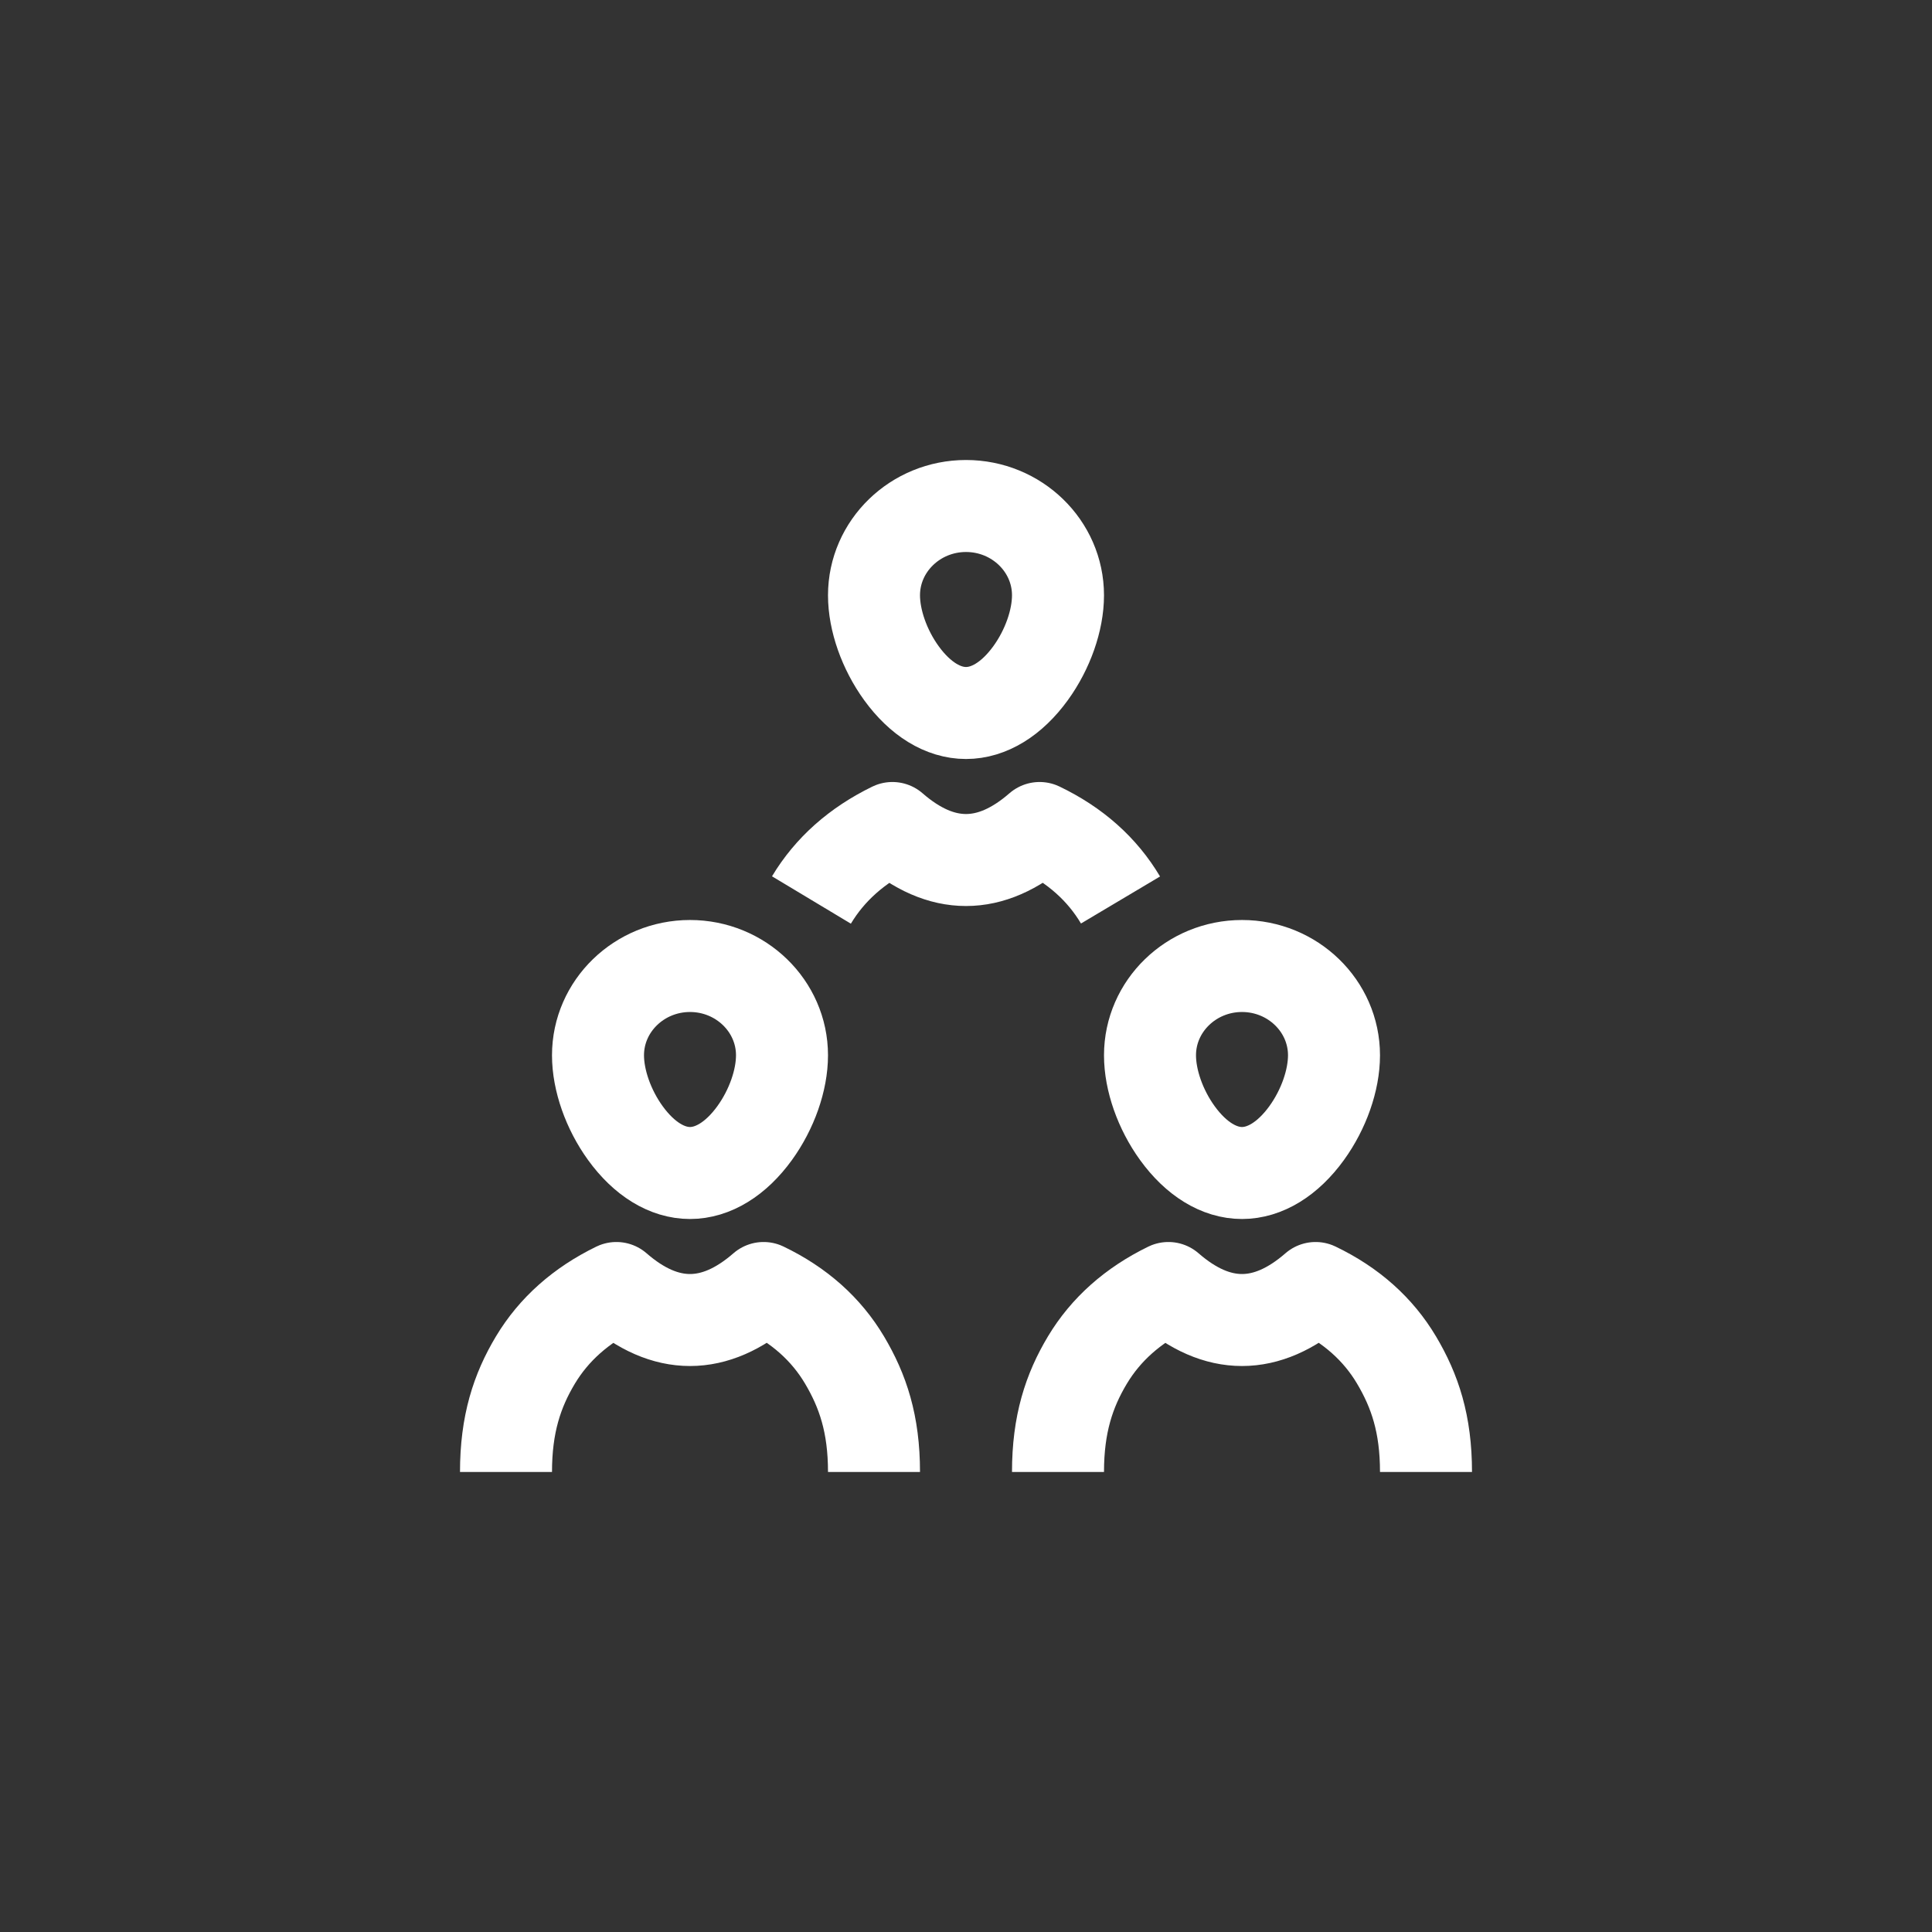
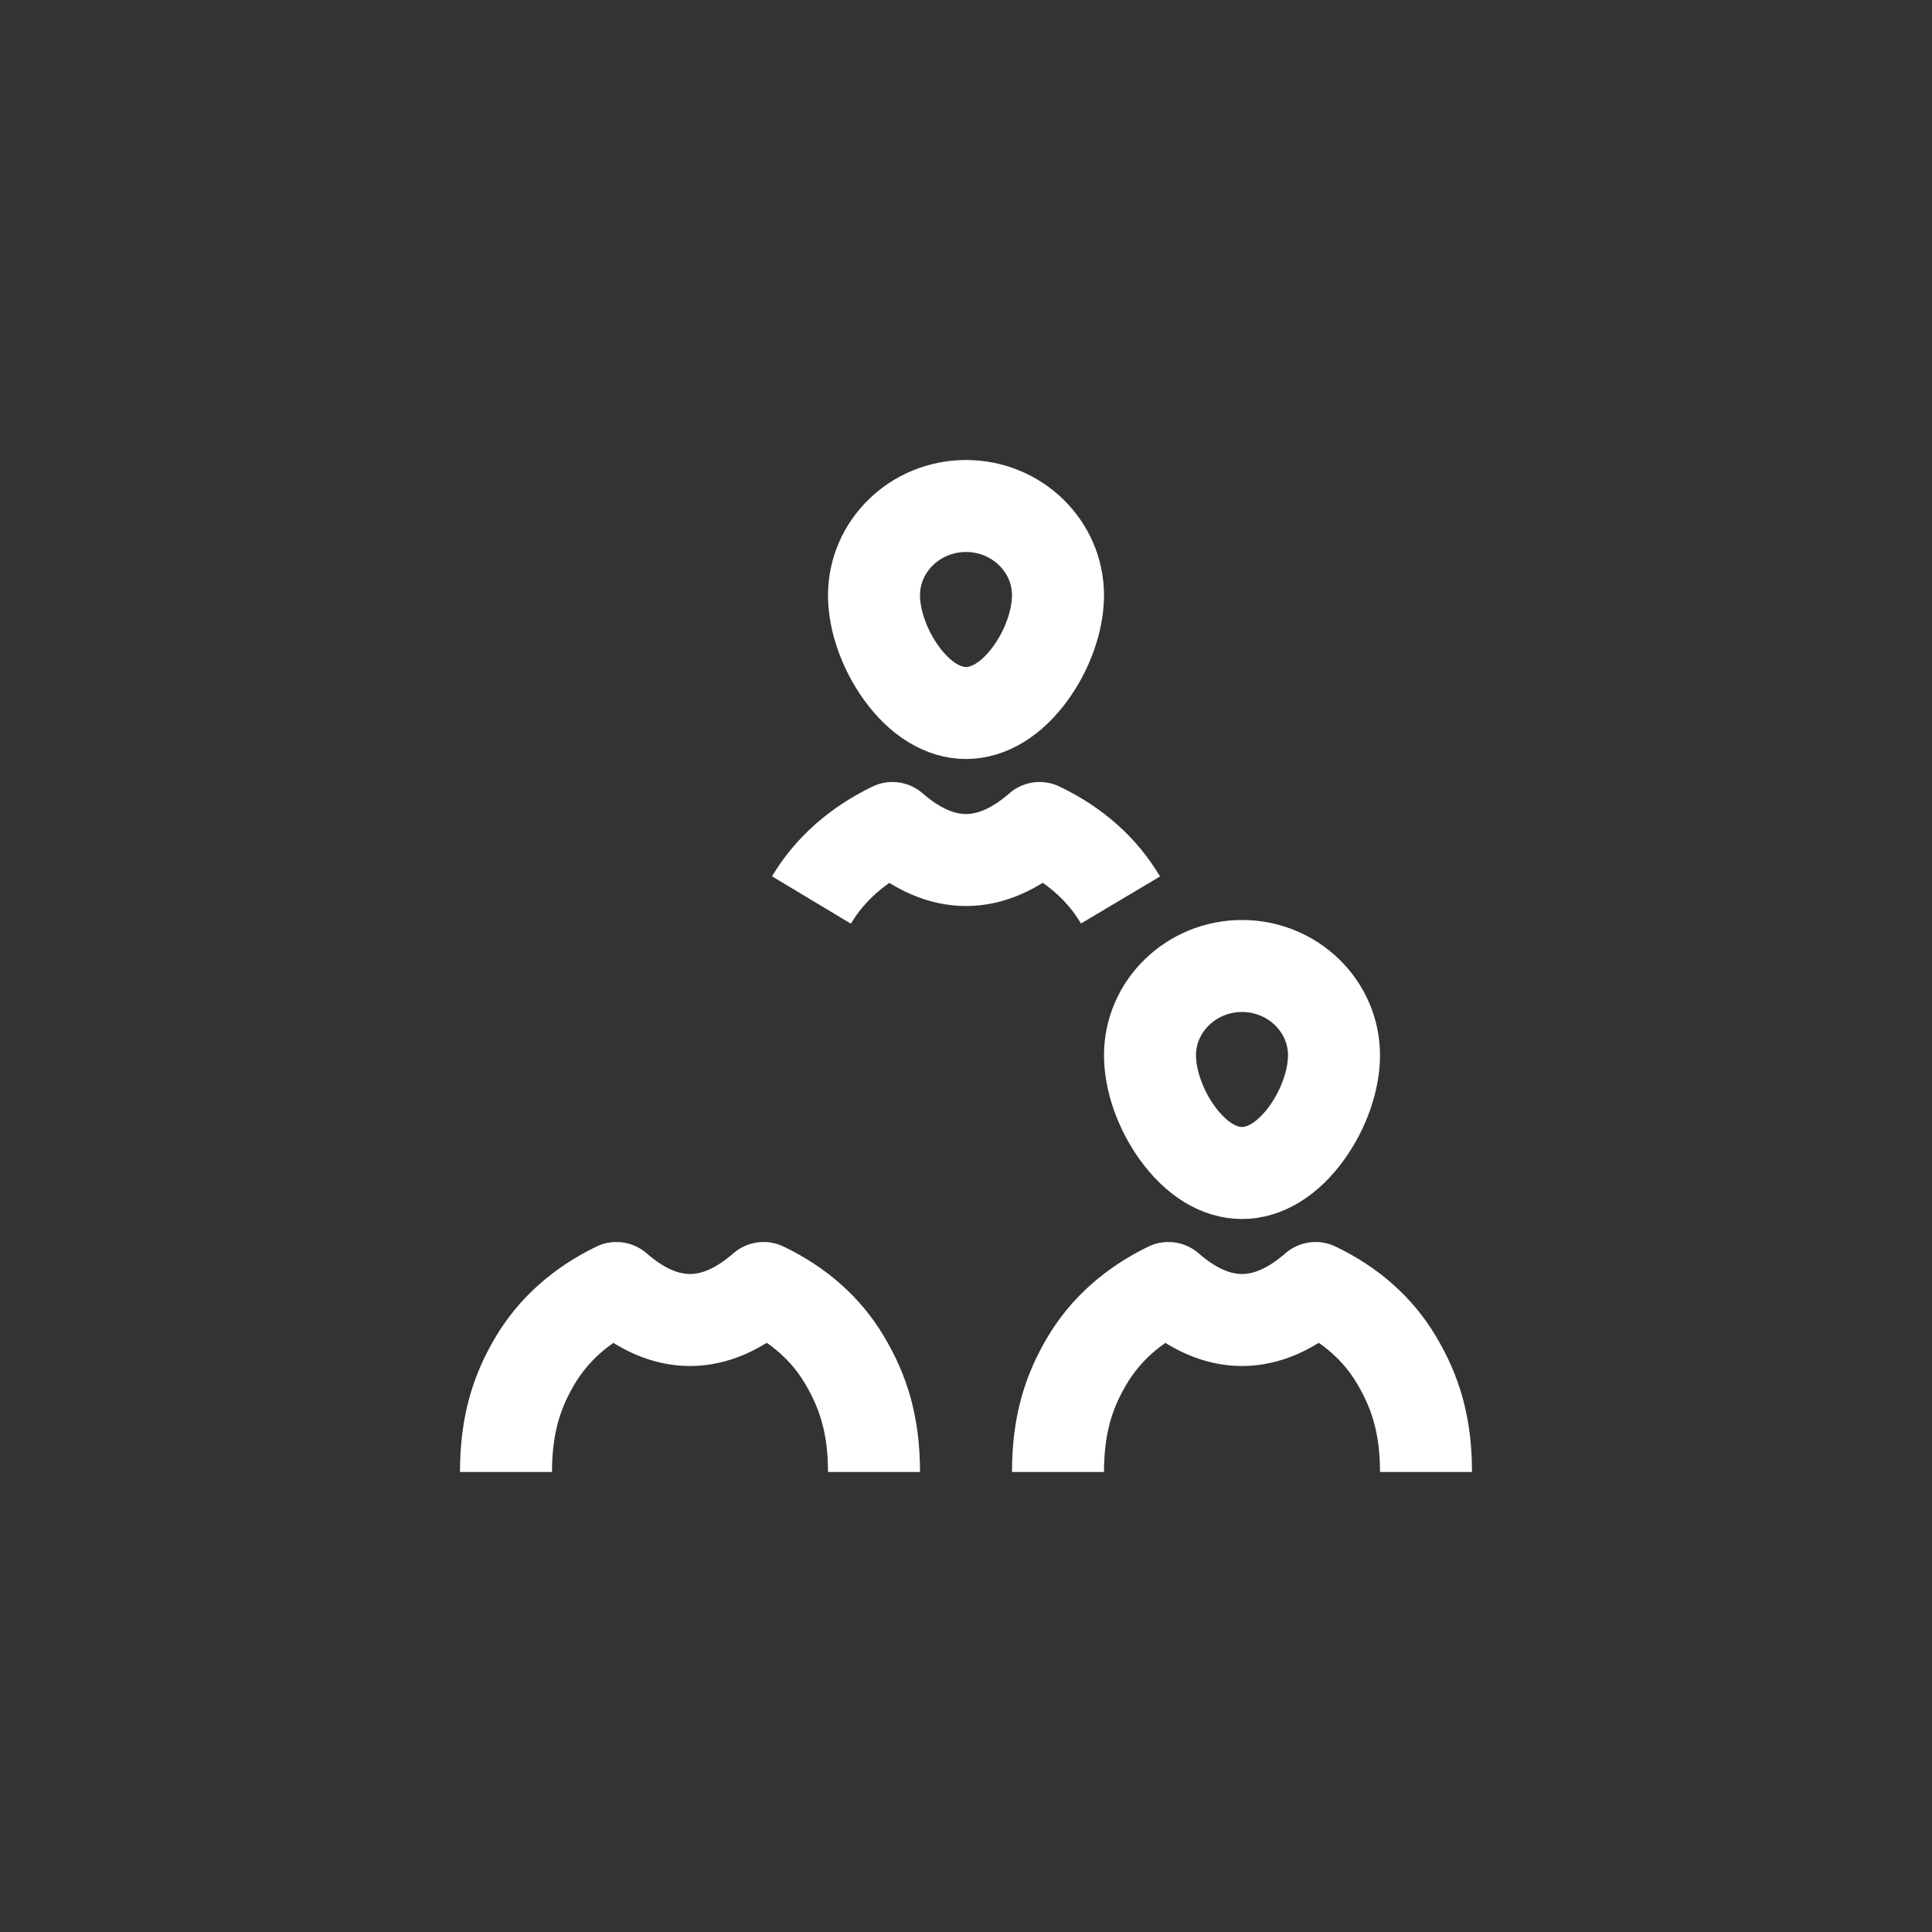
<svg xmlns="http://www.w3.org/2000/svg" width="42px" height="42px" viewBox="0 0 42 42" version="1.1">
  <rect x="0" y="0" width="42" height="42" fill="#333333" stroke="none" />
  <title>mojo_leadmanager_icon</title>
  <g id="verstka" stroke="none" stroke-width="1" fill="none" fill-rule="evenodd">
    <g id="mojosells-01-tab1-singlePrice" transform="translate(-306, -1110)">
      <g id="tabs-block" transform="translate(0, 1043)">
        <g id="tabs" transform="translate(165, 58)">
          <g id="tab-2" transform="translate(141, 6)">
            <g id="mojo_leadmanager_icon" transform="translate(0, 3)">
              <rect id="bg" fill="#FFFFFF" opacity="0" x="0" y="0" width="42" height="42" />
              <g transform="translate(11, 11)" fill-rule="nonzero" id="Group" stroke="#FFFFFF" stroke-linejoin="round" stroke-width="2">
                <g transform="translate(0, 10)">
                  <path d="M0,11 C0,9.96 0.24,9.232 0.64,8.565 C1.04,7.899 1.627,7.377 2.4,7 C2.933,7.464 3.467,7.696 4,7.696 C4.533,7.696 5.067,7.464 5.6,7 C6.374,7.372 6.96,7.894 7.359,8.565 C7.758,9.237 8,9.955 8,11" id="Path" />
-                   <path d="M4,0 C5.102,0 6,0.87 6,1.941 C6,2.482 5.777,3.119 5.405,3.633 C4.995,4.199 4.495,4.5 4,4.5 C3.505,4.5 3.005,4.199 2.595,3.633 C2.223,3.119 2,2.482 2,1.941 C2,0.87 2.898,0 4,0 Z" id="Path" />
                </g>
                <g transform="translate(12, 10)">
                  <path d="M0,11 C0,9.96 0.24,9.232 0.64,8.565 C1.04,7.899 1.627,7.377 2.4,7 C2.933,7.464 3.467,7.696 4,7.696 C4.533,7.696 5.067,7.464 5.6,7 C6.374,7.372 6.96,7.894 7.359,8.565 C7.758,9.237 8,9.955 8,11" id="Path" />
                  <path d="M4,0 C5.102,0 6,0.87 6,1.941 C6,2.482 5.777,3.119 5.405,3.633 C4.995,4.199 4.495,4.5 4,4.5 C3.505,4.5 3.005,4.199 2.595,3.633 C2.223,3.119 2,2.482 2,1.941 C2,0.87 2.898,0 4,0 Z" id="Path" />
                </g>
                <g transform="translate(6.64, 0)">
                  <path d="M0,8.565 C0.4,7.899 0.987,7.377 1.76,7 C2.293,7.464 2.827,7.696 3.36,7.696 C3.893,7.696 4.427,7.464 4.96,7 C5.734,7.372 6.32,7.894 6.719,8.565" id="Path" />
                  <path d="M3.36,0 C4.462,0 5.36,0.87 5.36,1.941 C5.36,2.482 5.137,3.119 4.765,3.633 C4.355,4.199 3.855,4.5 3.36,4.5 C2.865,4.5 2.365,4.199 1.955,3.633 C1.583,3.119 1.36,2.482 1.36,1.941 C1.36,0.87 2.258,0 3.36,0 Z" id="Path" />
                </g>
              </g>
            </g>
          </g>
        </g>
      </g>
    </g>
  </g>
</svg>